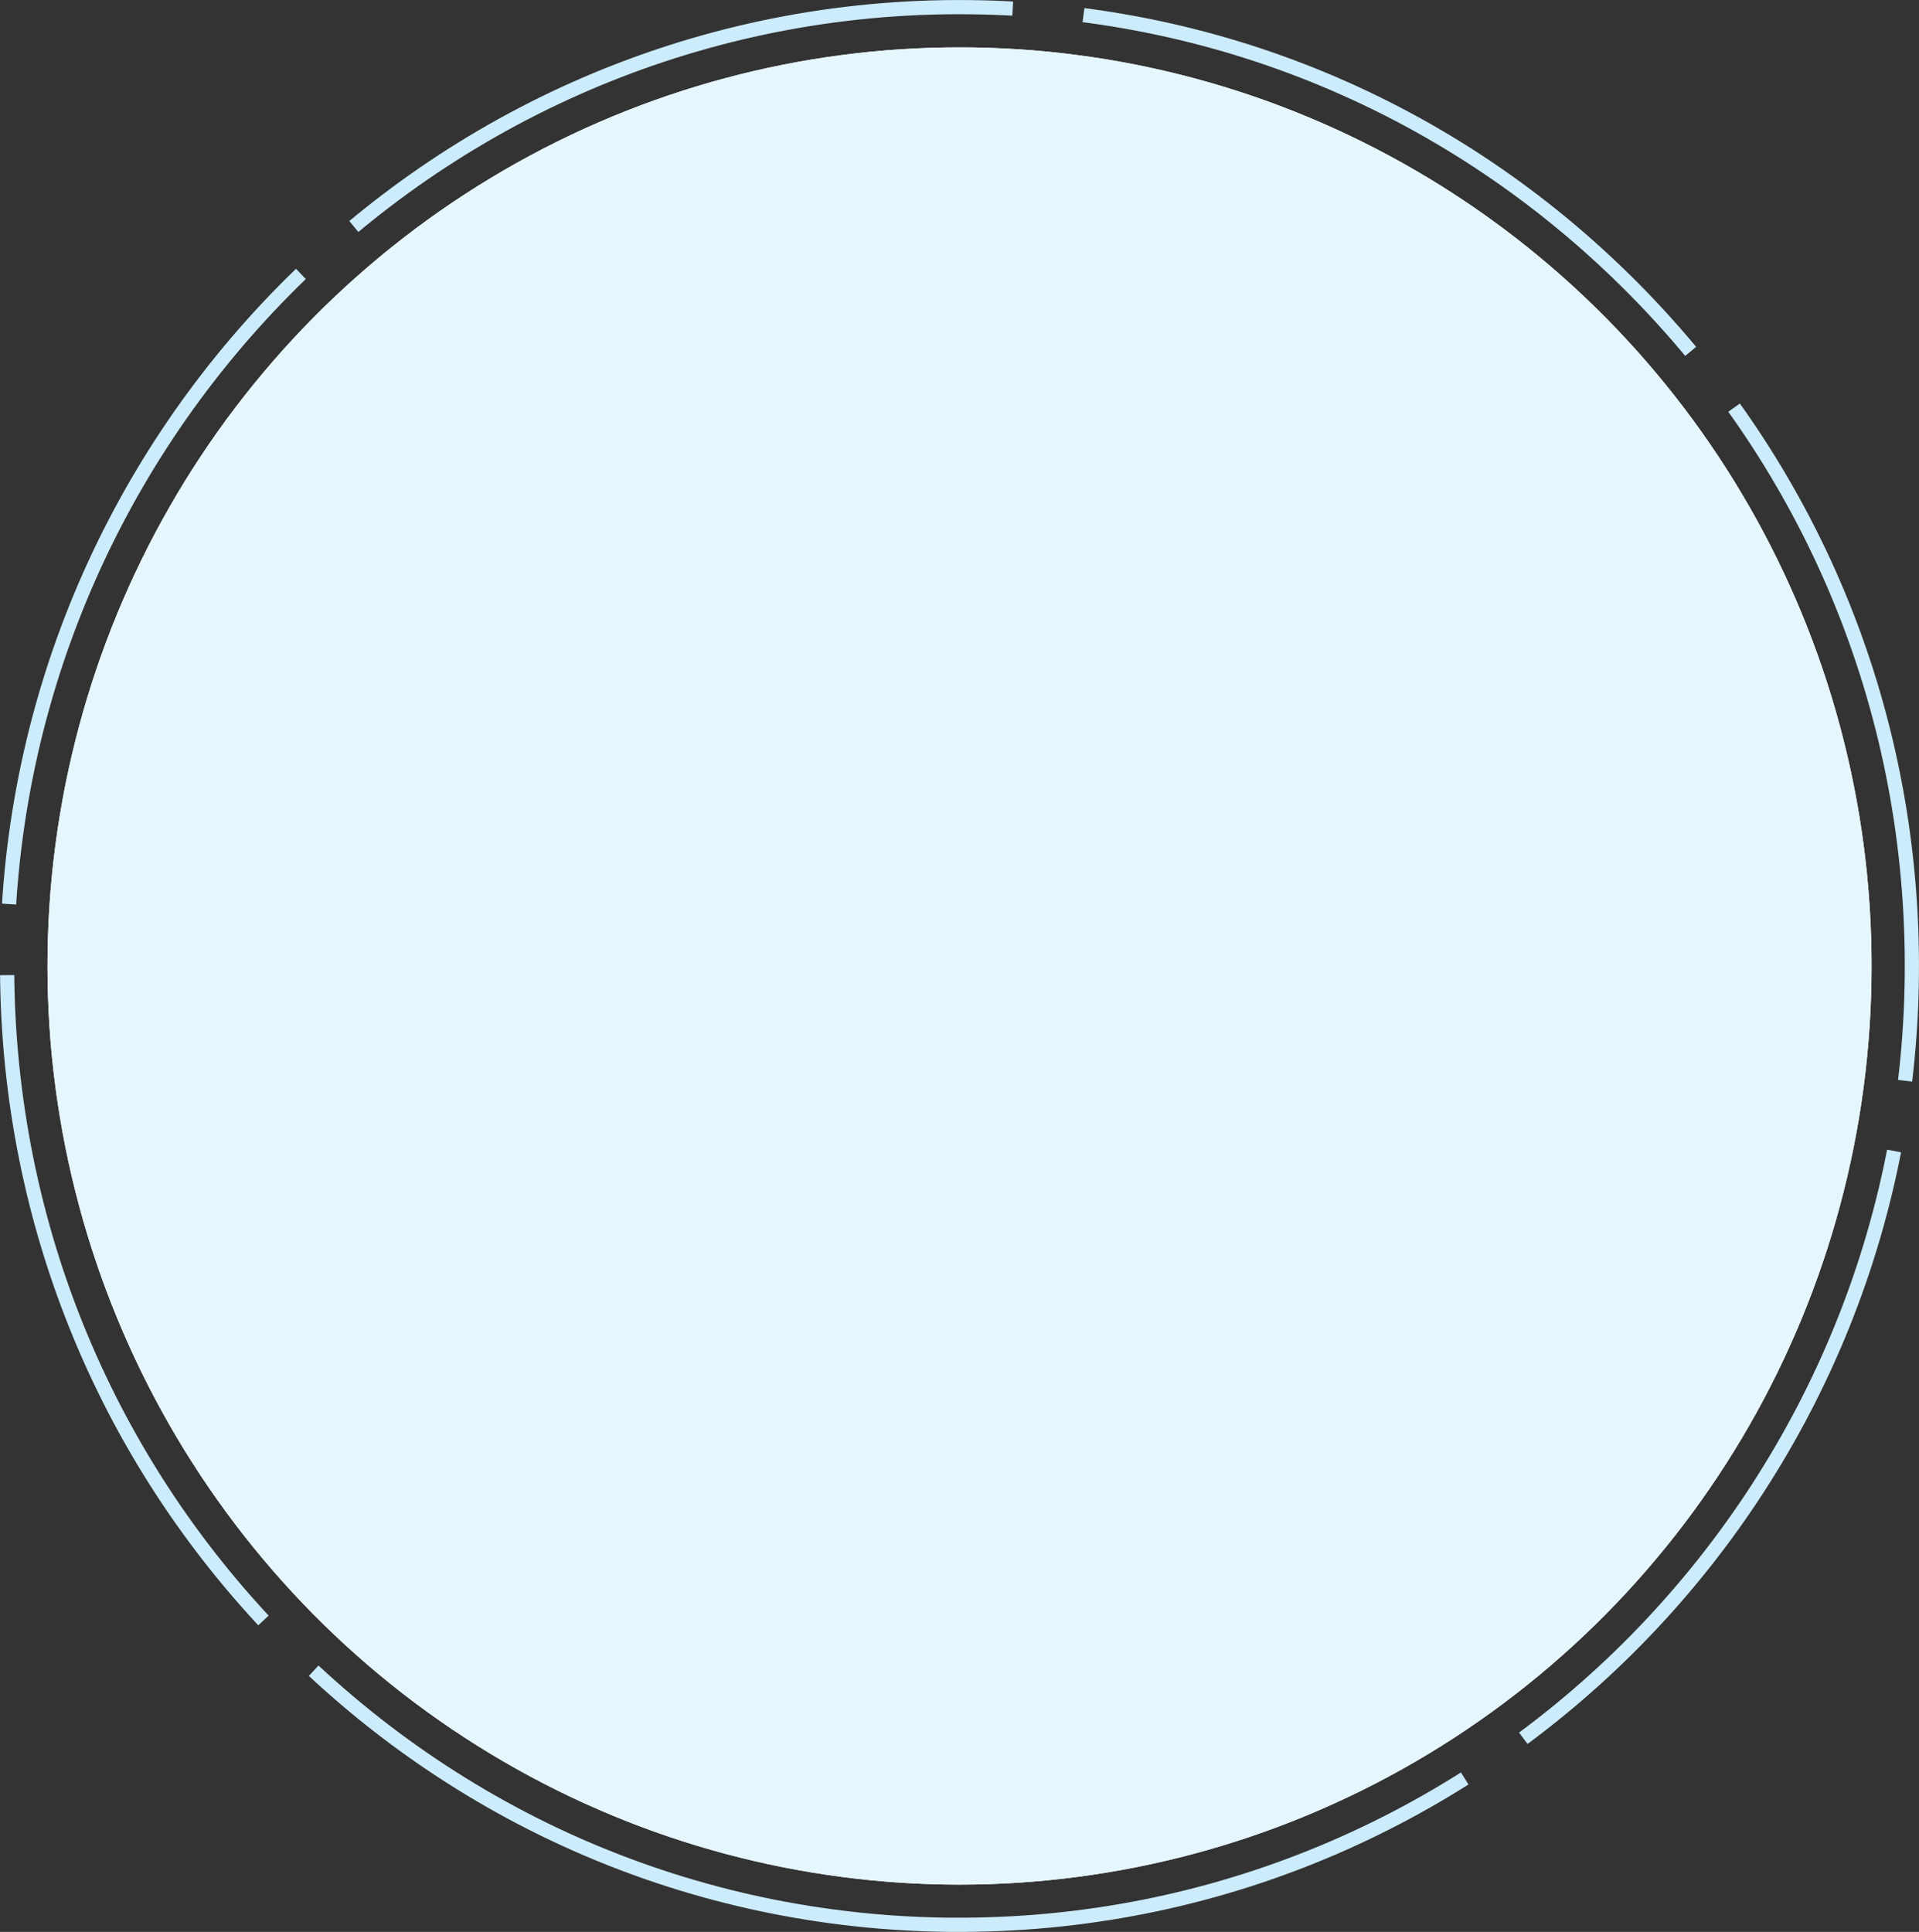
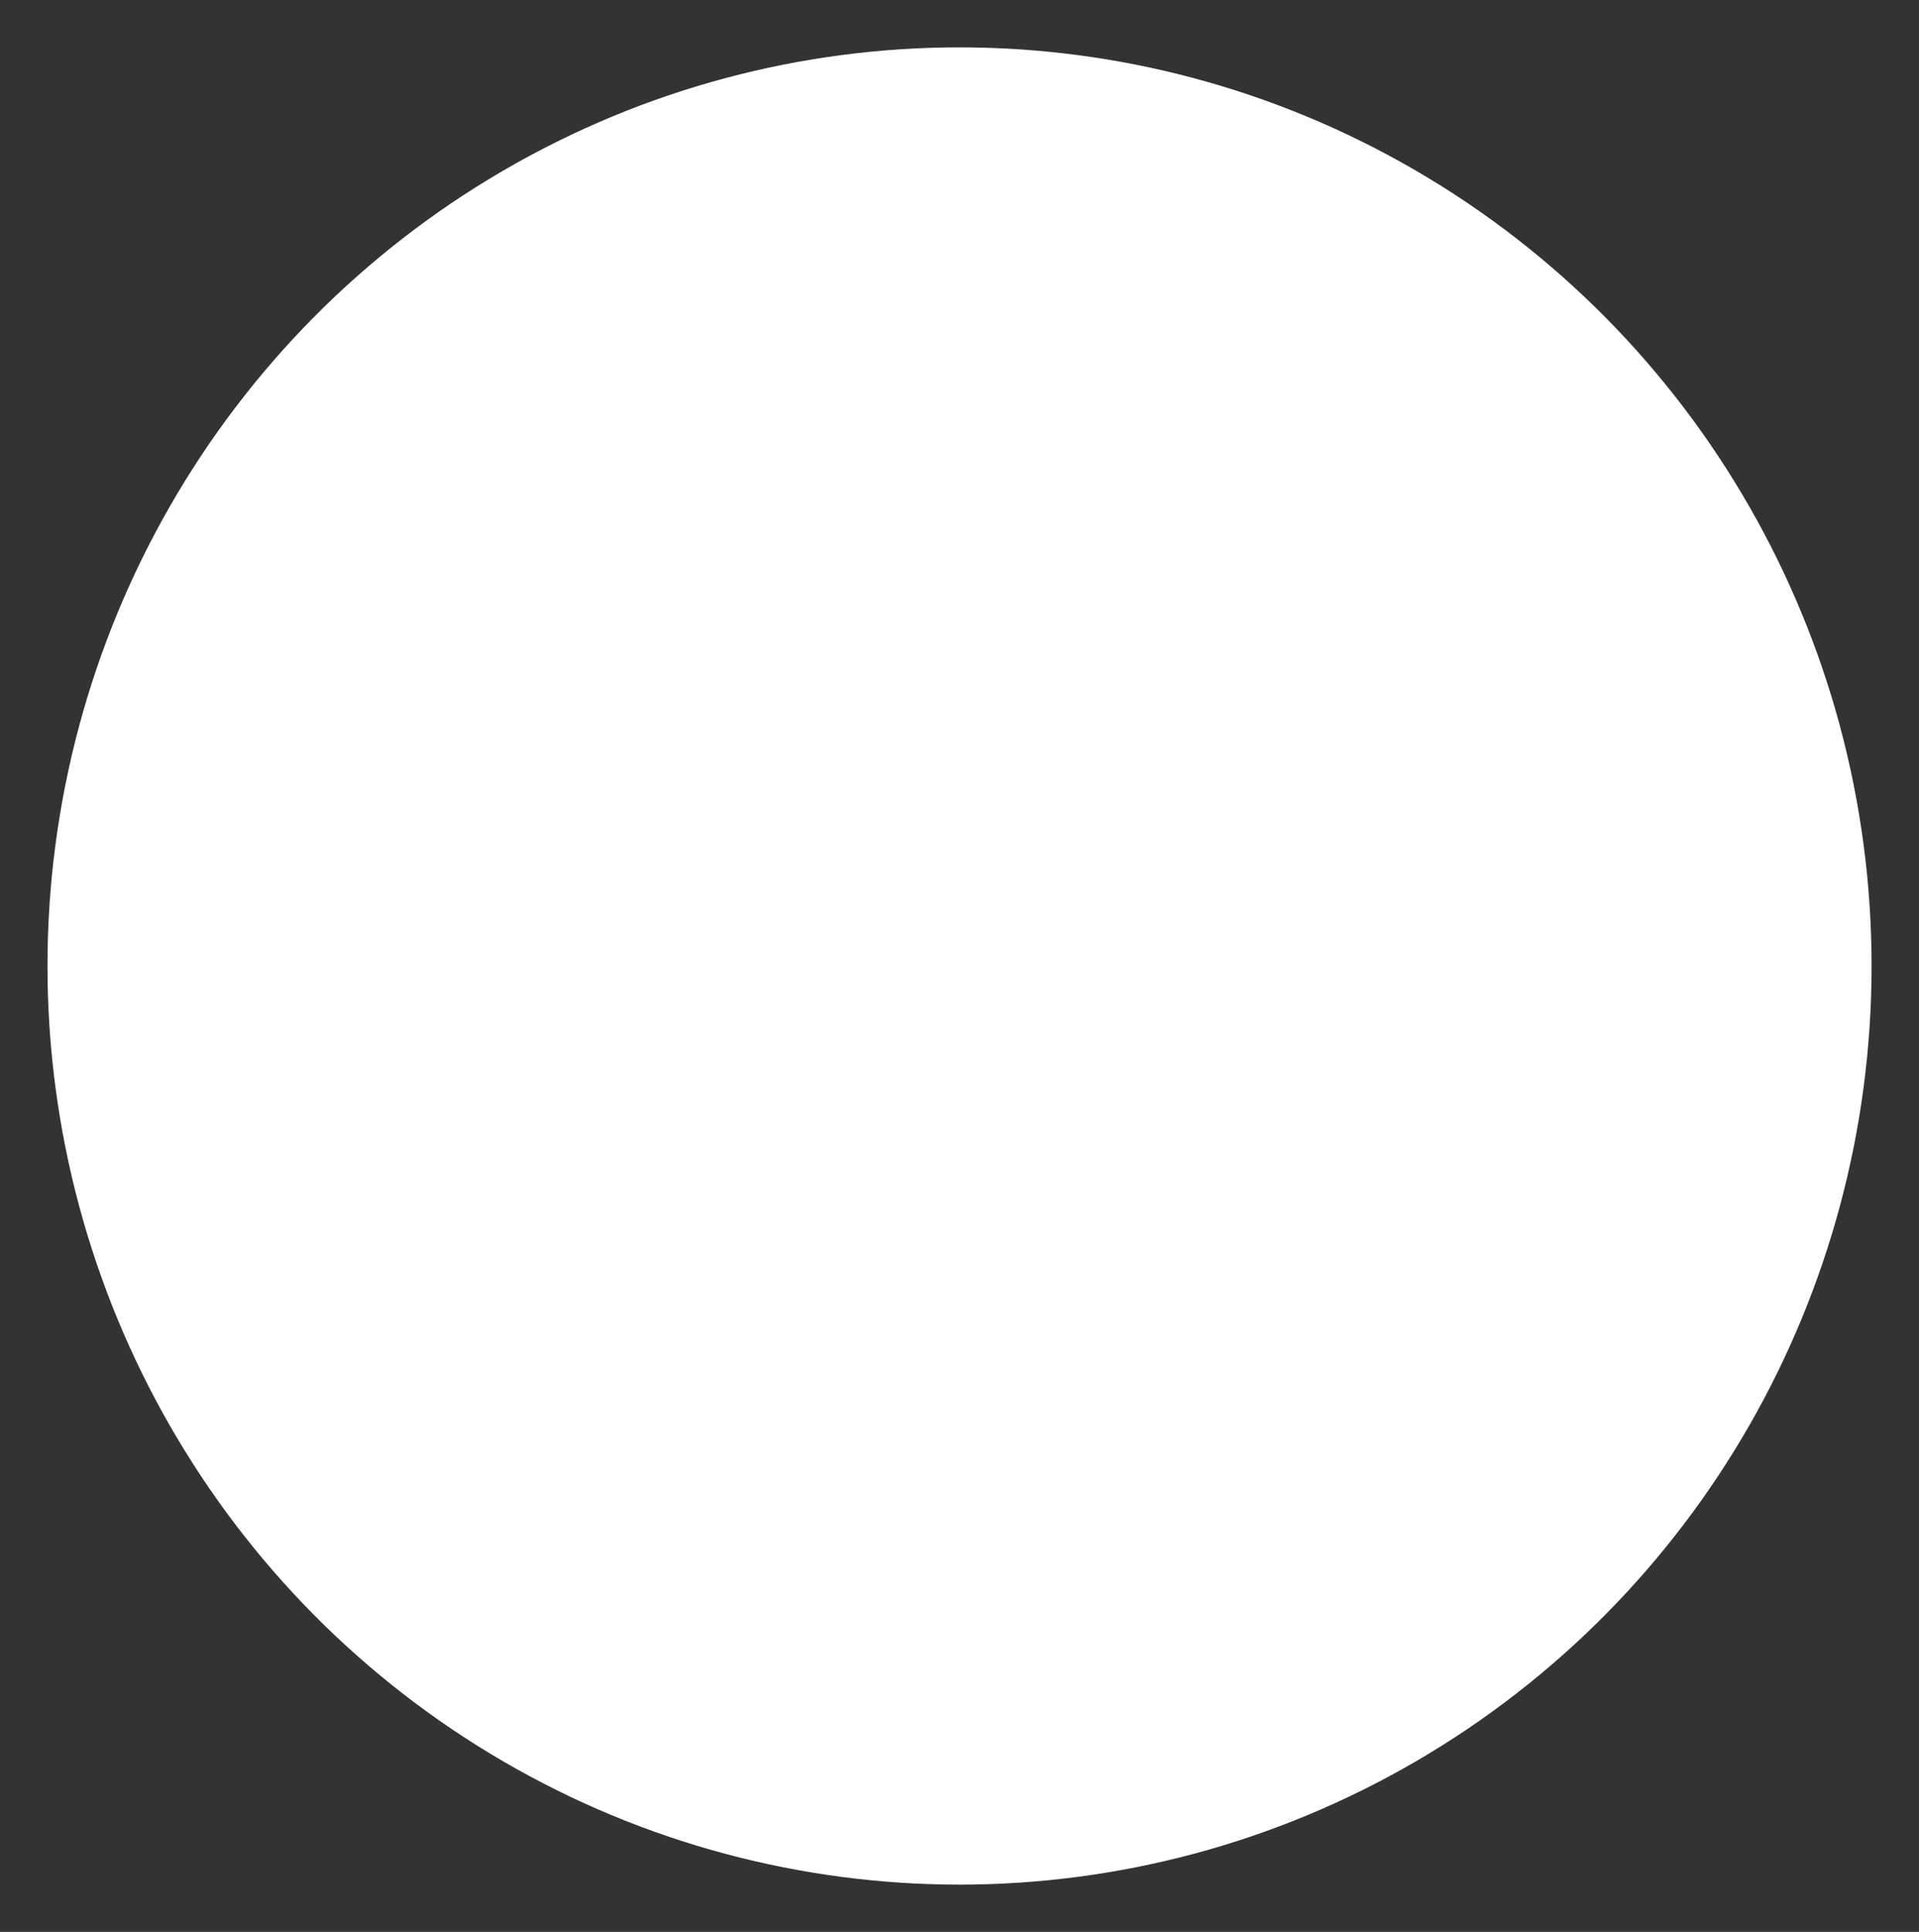
<svg xmlns="http://www.w3.org/2000/svg" width="296.19" height="298.19" viewBox="0 0 296.19 298.19">
  <rect x="0" y="0" width="296.19" height="298.19" fill="#333333" stroke="none" />
  <defs>
    <style>.cls-1{fill:none;stroke:#ccecfb;stroke-dasharray:109.68 10.97;stroke-miterlimit:10;stroke-width:2.19px;}.cls-2{isolation:isolate;}.cls-3{mix-blend-mode:multiply;}.cls-4{fill:#e5f6fd;}.cls-5{fill:#fff;}</style>
  </defs>
  <g class="cls-2">
    <g id="_レイヤー_2">
      <g id="text">
        <ellipse class="cls-5" cx="148.1" cy="149.1" rx="140.77" ry="141.79" />
        <g class="cls-3">
-           <ellipse class="cls-4" cx="148.1" cy="149.1" rx="140.77" ry="141.79" />
-           <path class="cls-1" d="M148.08,297.1c-39.14,0-75.98-15.32-103.72-43.14C16.63,226.15,1.27,189.14,1.1,149.73.75,68.12,66.41,1.45,147.47,1.1h.64c39.14,0,75.98,15.32,103.72,43.13,27.73,27.81,43.1,64.82,43.26,104.23.35,81.61-65.32,148.28-146.37,148.63h-.64Z" />
-         </g>
+           </g>
      </g>
    </g>
  </g>
</svg>